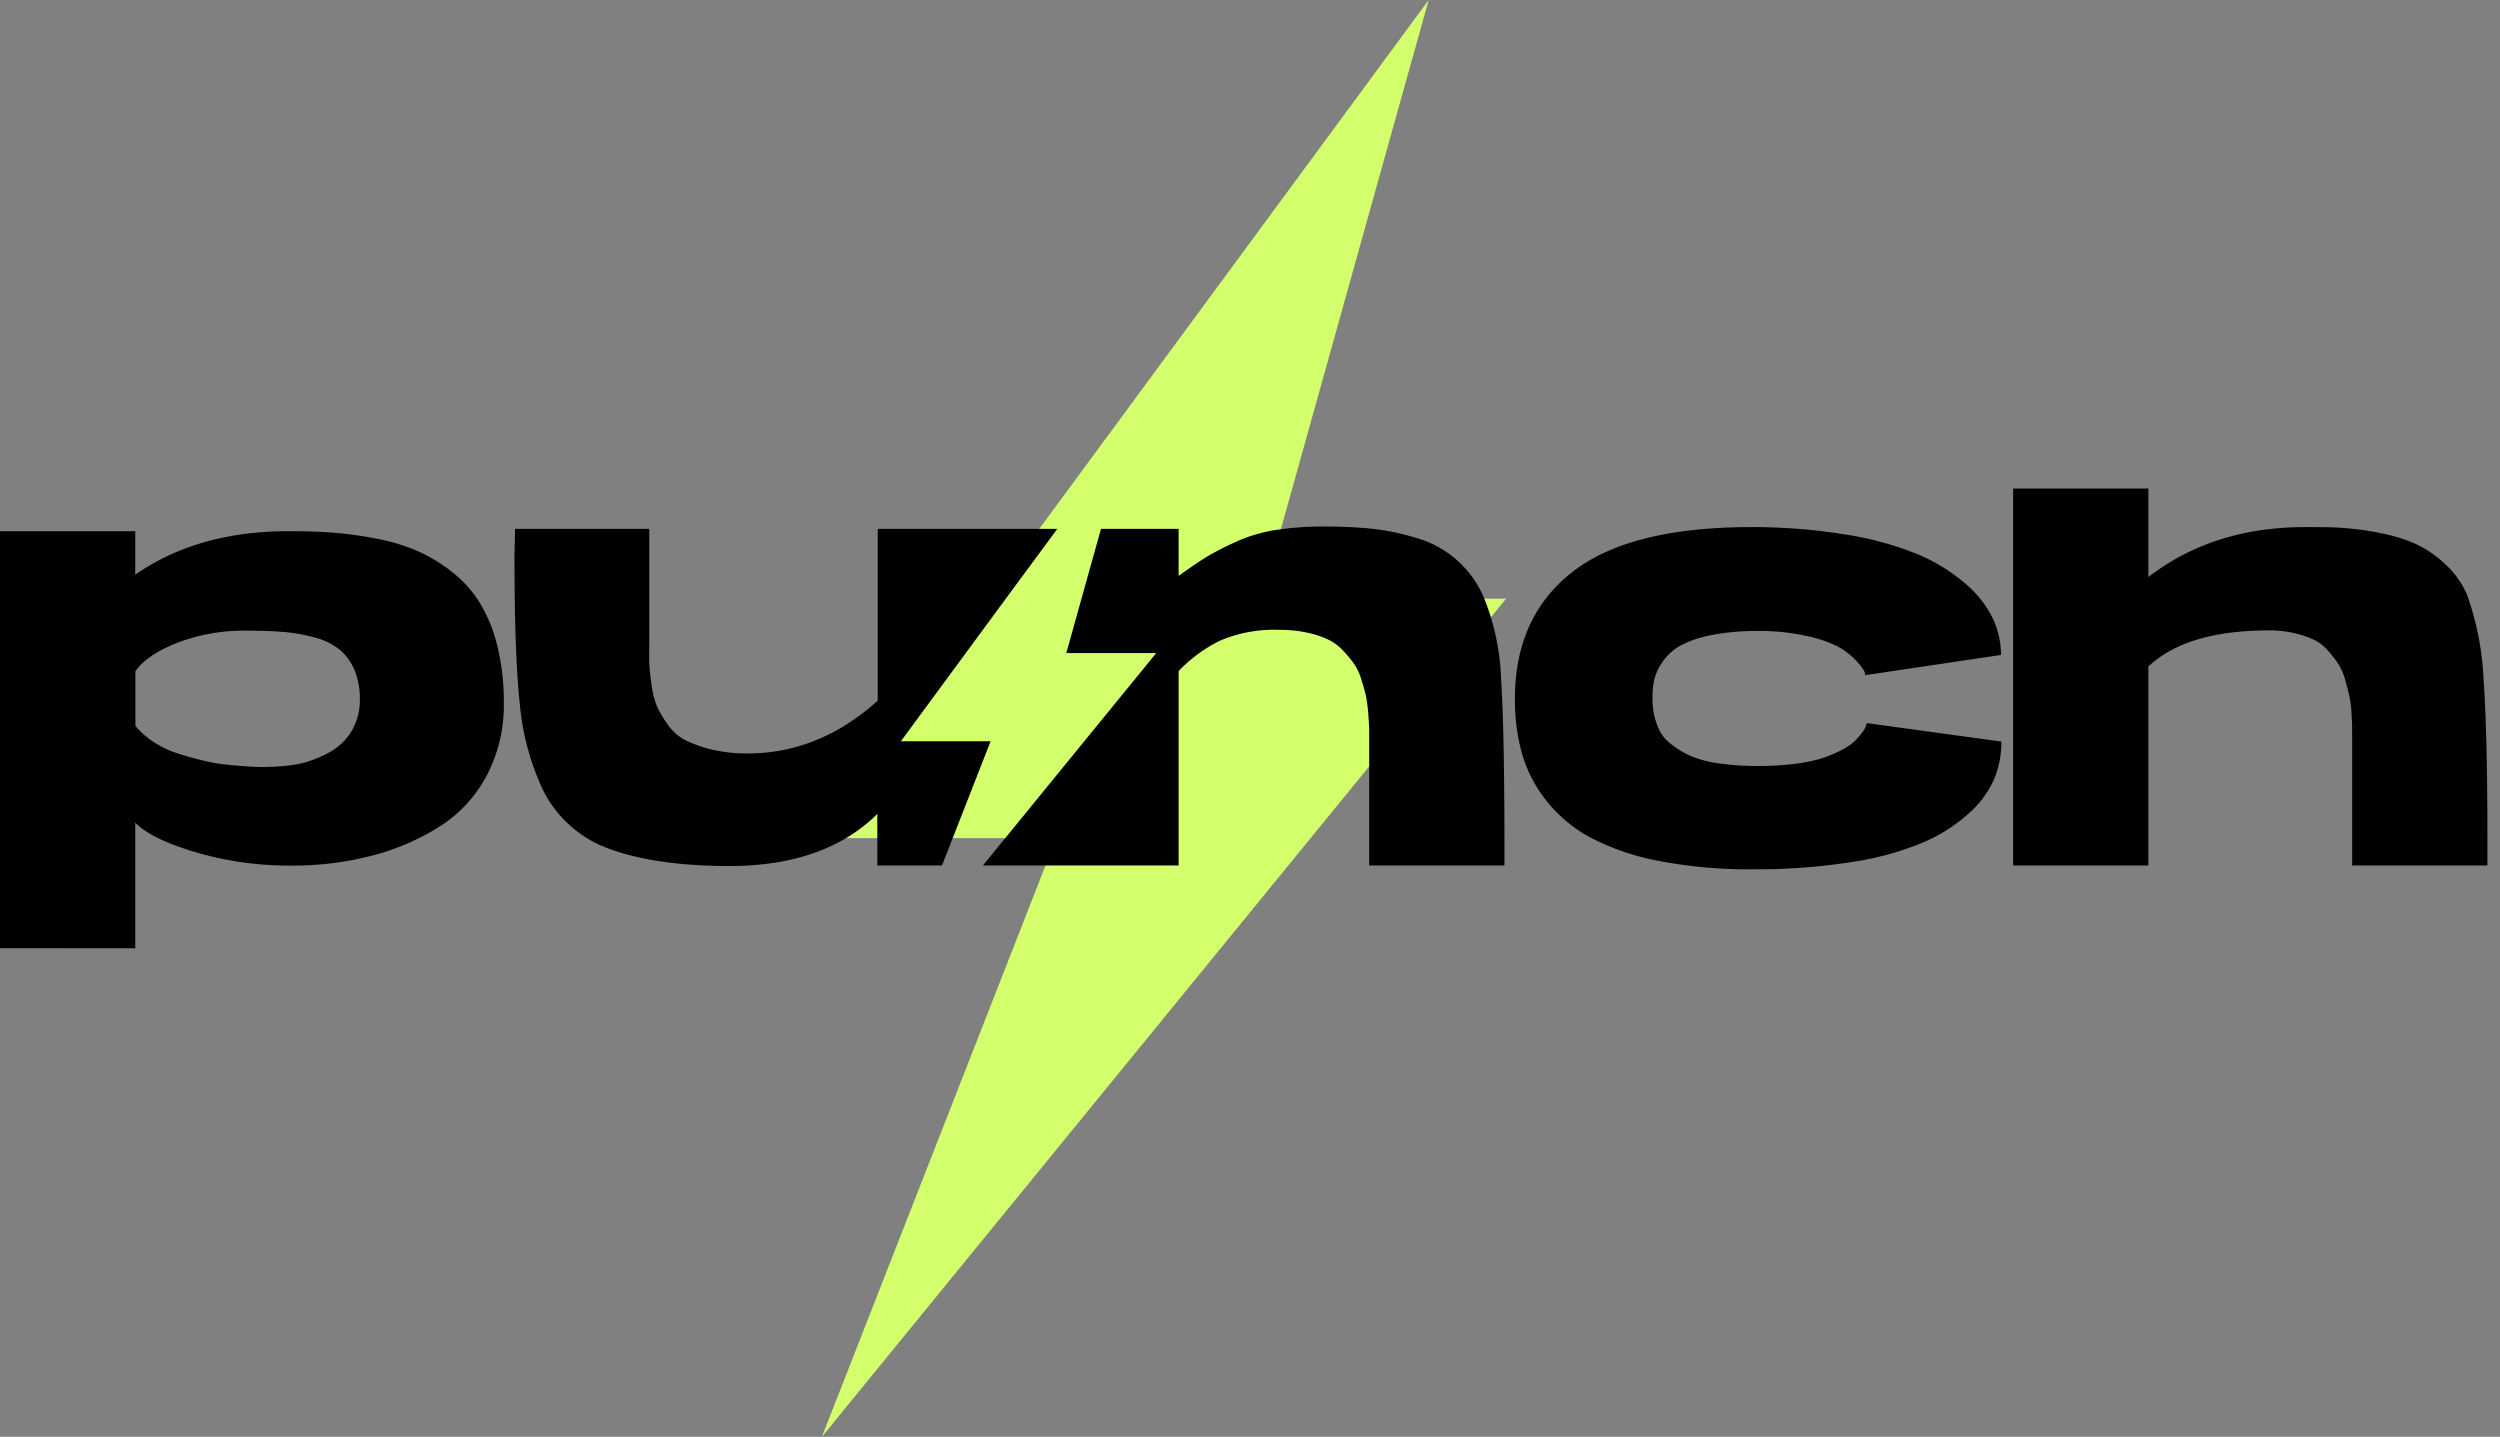
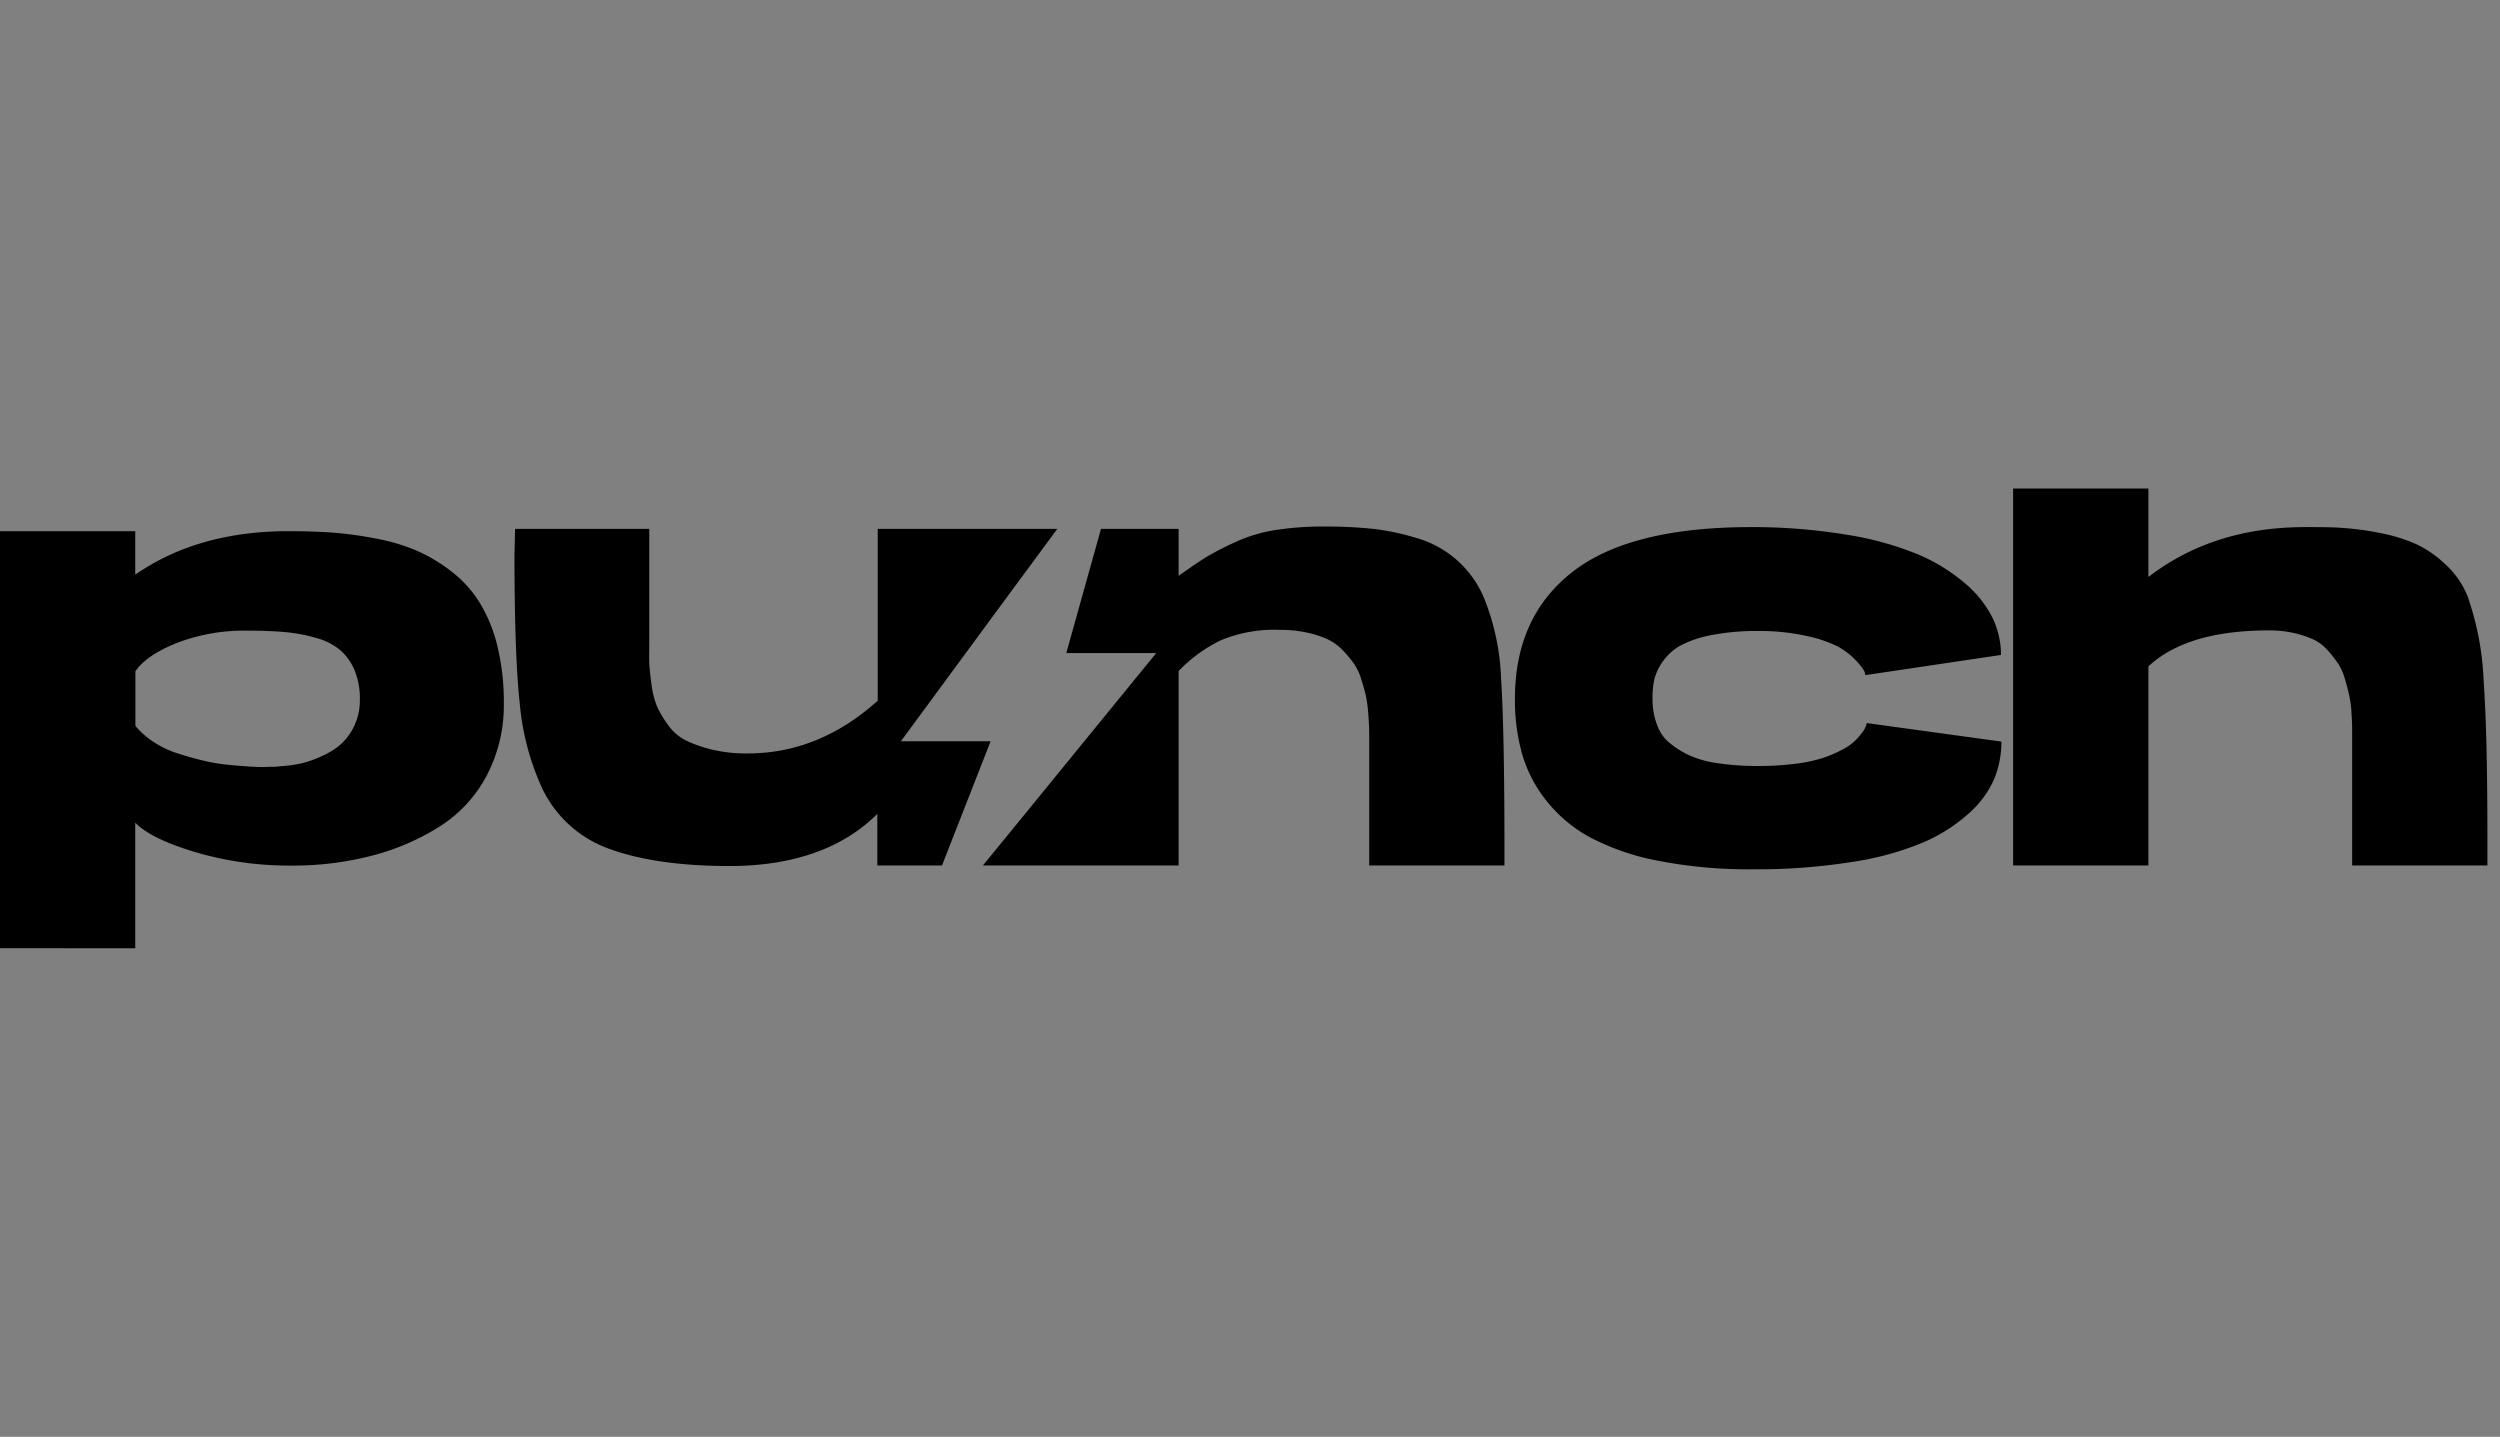
<svg xmlns="http://www.w3.org/2000/svg" width="87" height="50" fill="none" viewBox="0 0 87 50">
  <rect x="0" y="0" width="87" height="50" fill="#808080" stroke="none" />
-   <path fill="#D4FF6C" d="M52.413 20.833H43.9L49.717 0 28.242 29.167h8.514L28.603 50l23.81-29.167z" />
-   <path fill="#000" d="M0 32.997V18.485h4.707v1.514c1.452-1.01 3.229-1.514 5.332-1.514.564 0 1.074.016 1.536.05.499.039.994.106 1.485.202.484.087.958.225 1.412.414.433.187.84.428 1.214.717.39.296.725.66.988 1.074.287.468.5.98.628 1.514.16.658.238 1.334.231 2.011a5.254 5.254 0 01-.596 2.524 4.68 4.68 0 01-1.646 1.777 8.27 8.27 0 01-2.352 1.01c-.915.236-1.856.351-2.8.344a11.524 11.524 0 01-3.332-.465c-1.037-.31-1.737-.652-2.1-1.028V33L0 32.997zm9.373-6.312h.17l.445-.04c.212-.02.421-.057.626-.113.226-.065.446-.15.658-.253.228-.104.44-.244.625-.413a2.02 2.02 0 00.446-.636c.123-.277.184-.576.18-.878a2.594 2.594 0 00-.19-1.042 1.904 1.904 0 00-.505-.696 2.266 2.266 0 00-.83-.416c-.351-.1-.71-.168-1.074-.201-.37-.032-.806-.051-1.343-.051a6.559 6.559 0 00-2.416.424c-.712.285-1.198.615-1.453.99v1.9c.179.216.39.403.626.555.254.168.529.301.819.395.287.094.585.177.888.252.286.07.576.12.868.15.268.027.537.049.749.062.212.014.392.019.513.019l.198-.008zM60.869 18.343a20.129 20.129 0 013.412.268c.857.132 1.695.366 2.497.695a6.277 6.277 0 011.636 1.02c.392.333.712.743.94 1.204.184.395.28.825.281 1.262l-4.723.703a.423.423 0 00-.048-.164 2.203 2.203 0 00-.293-.362 2.467 2.467 0 00-.606-.465 4.402 4.402 0 00-1.101-.373 7.42 7.42 0 00-1.686-.172 8.087 8.087 0 00-1.657.15 3.734 3.734 0 00-1.074.374 1.939 1.939 0 00-.878 1.162c-.044.21-.064.423-.062.637-.001.172.012.345.04.515.034.185.089.365.164.537.084.2.216.376.384.513.197.164.414.304.645.416.32.146.66.245 1.01.293.474.07.955.104 1.436.1.442.002.884-.025 1.323-.081.33-.039.654-.11.97-.212.23-.08.452-.177.665-.293a1.8 1.8 0 00.443-.322c.088-.092.17-.19.245-.293a.763.763 0 00.11-.212l.021-.08 4.686.644c.002.447-.083.89-.253 1.305a3.44 3.44 0 01-.889 1.2 5.736 5.736 0 01-1.594 1.01c-.794.327-1.626.554-2.476.676a20.959 20.959 0 01-3.434.253 16.363 16.363 0 01-3.324-.301 8.453 8.453 0 01-2.363-.82 4.951 4.951 0 01-1.514-1.282 4.705 4.705 0 01-.838-1.628 6.922 6.922 0 01-.244-1.906c0-1.888.66-3.354 1.981-4.395 1.321-1.042 3.377-1.567 6.168-1.576zM85.856 20.705c.34.956.533 1.957.574 2.97.088 1.24.132 3.079.132 5.515v.929h-4.707v-4.616c0-.14 0-.346-.019-.614a3.878 3.878 0 00-.072-.637 8.356 8.356 0 00-.15-.585 2.048 2.048 0 00-.242-.567 4.532 4.532 0 00-.365-.464 1.53 1.53 0 00-.505-.384 3.44 3.44 0 00-.677-.223 3.909 3.909 0 00-.859-.091c-1.912 0-3.312.418-4.202 1.254v6.927h-4.707V17h4.707v3.08c1.502-1.158 3.32-1.737 5.453-1.737.5 0 .935 0 1.305.029.43.03.858.087 1.28.172.435.08.858.208 1.263.384a3.8 3.8 0 011.02.698c.332.3.595.668.77 1.08zM35.18 18.404h-4.635v5.98c-1.362 1.224-2.871 1.836-4.527 1.836a5.154 5.154 0 01-1.262-.14 4.394 4.394 0 01-.91-.324 1.703 1.703 0 01-.604-.537 3.727 3.727 0 01-.374-.626 2.955 2.955 0 01-.193-.76 8.534 8.534 0 01-.08-.746c-.008-.175 0-.43 0-.768v-3.915h-4.67l-.021.93c0 2.287.06 3.997.182 5.13.084.984.33 1.946.728 2.85a4.106 4.106 0 002.293 2.19c1.031.397 2.454.634 4.272.634 2.25 0 3.966-.631 5.152-1.815v1.796h2.25l1.692-4.323H31.35l3.834-5.209 1.611-2.183H35.18zM52.237 23.605a8.269 8.269 0 00-.594-2.798 3.626 3.626 0 00-2.333-2.08 8.576 8.576 0 00-1.525-.323 15.443 15.443 0 00-1.678-.08 10.815 10.815 0 00-1.716.12 5.294 5.294 0 00-1.385.414 10.4 10.4 0 00-.989.505c-.236.143-.57.369-1.001.677v-1.636h-2.701l-1.208 4.323h3.13l-5.058 6.2-.975 1.192h6.812v-6.766a5.103 5.103 0 011.445-1.06 4.814 4.814 0 012.07-.374 4.34 4.34 0 01.929.091c.25.049.495.127.727.231.202.093.384.224.537.384.138.142.265.294.382.454.119.173.21.364.268.566.075.237.129.433.164.586.04.21.066.423.08.636.02.269.03.475.03.618v4.634h4.707v-.929c-.004-2.578-.043-4.44-.118-5.585z" />
+   <path fill="#000" d="M0 32.997V18.485h4.707v1.514c1.452-1.01 3.229-1.514 5.332-1.514.564 0 1.074.016 1.536.05.499.039.994.106 1.485.202.484.087.958.225 1.412.414.433.187.84.428 1.214.717.39.296.725.66.988 1.074.287.468.5.98.628 1.514.16.658.238 1.334.231 2.011a5.254 5.254 0 01-.596 2.524 4.68 4.68 0 01-1.646 1.777 8.27 8.27 0 01-2.352 1.01c-.915.236-1.856.351-2.8.344a11.524 11.524 0 01-3.332-.465c-1.037-.31-1.737-.652-2.1-1.028V33L0 32.997zm9.373-6.312h.17l.445-.04c.212-.02.421-.057.626-.113.226-.065.446-.15.658-.253.228-.104.44-.244.625-.413a2.02 2.02 0 00.446-.636c.123-.277.184-.576.18-.878a2.594 2.594 0 00-.19-1.042 1.904 1.904 0 00-.505-.696 2.266 2.266 0 00-.83-.416c-.351-.1-.71-.168-1.074-.201-.37-.032-.806-.051-1.343-.051a6.559 6.559 0 00-2.416.424c-.712.285-1.198.615-1.453.99v1.9c.179.216.39.403.626.555.254.168.529.301.819.395.287.094.585.177.888.252.286.07.576.12.868.15.268.027.537.049.749.062.212.014.392.019.513.019l.198-.008zM60.869 18.343a20.129 20.129 0 013.412.268c.857.132 1.695.366 2.497.695a6.277 6.277 0 011.636 1.02c.392.333.712.743.94 1.204.184.395.28.825.281 1.262l-4.723.703a.423.423 0 00-.048-.164 2.203 2.203 0 00-.293-.362 2.467 2.467 0 00-.606-.465 4.402 4.402 0 00-1.101-.373 7.42 7.42 0 00-1.686-.172 8.087 8.087 0 00-1.657.15 3.734 3.734 0 00-1.074.374 1.939 1.939 0 00-.878 1.162c-.044.21-.064.423-.062.637-.001.172.012.345.04.515.034.185.089.365.164.537.084.2.216.376.384.513.197.164.414.304.645.416.32.146.66.245 1.01.293.474.07.955.104 1.436.1.442.002.884-.025 1.323-.081.33-.039.654-.11.97-.212.23-.08.452-.177.665-.293a1.8 1.8 0 00.443-.322c.088-.092.17-.19.245-.293a.763.763 0 00.11-.212l.021-.08 4.686.644c.002.447-.083.89-.253 1.305a3.44 3.44 0 01-.889 1.2 5.736 5.736 0 01-1.594 1.01c-.794.327-1.626.554-2.476.676a20.959 20.959 0 01-3.434.253 16.363 16.363 0 01-3.324-.301 8.453 8.453 0 01-2.363-.82 4.951 4.951 0 01-1.514-1.282 4.705 4.705 0 01-.838-1.628 6.922 6.922 0 01-.244-1.906c0-1.888.66-3.354 1.981-4.395 1.321-1.042 3.377-1.567 6.168-1.576zM85.856 20.705c.34.956.533 1.957.574 2.97.088 1.24.132 3.079.132 5.515v.929h-4.707v-4.616c0-.14 0-.346-.019-.614a3.878 3.878 0 00-.072-.637 8.356 8.356 0 00-.15-.585 2.048 2.048 0 00-.242-.567 4.532 4.532 0 00-.365-.464 1.53 1.53 0 00-.505-.384 3.44 3.44 0 00-.677-.223 3.909 3.909 0 00-.859-.091c-1.912 0-3.312.418-4.202 1.254v6.927h-4.707V17h4.707v3.08c1.502-1.158 3.32-1.737 5.453-1.737.5 0 .935 0 1.305.029.43.03.858.087 1.28.172.435.08.858.208 1.263.384a3.8 3.8 0 011.02.698c.332.3.595.668.77 1.08zM35.18 18.404h-4.635v5.98c-1.362 1.224-2.871 1.836-4.527 1.836a5.154 5.154 0 01-1.262-.14 4.394 4.394 0 01-.91-.324 1.703 1.703 0 01-.604-.537 3.727 3.727 0 01-.374-.626 2.955 2.955 0 01-.193-.76 8.534 8.534 0 01-.08-.746c-.008-.175 0-.43 0-.768v-3.915h-4.67l-.021.93c0 2.287.06 3.997.182 5.13.084.984.33 1.946.728 2.85a4.106 4.106 0 002.293 2.19c1.031.397 2.454.634 4.272.634 2.25 0 3.966-.631 5.152-1.815v1.796h2.25l1.692-4.323H31.35l3.834-5.209 1.611-2.183zM52.237 23.605a8.269 8.269 0 00-.594-2.798 3.626 3.626 0 00-2.333-2.08 8.576 8.576 0 00-1.525-.323 15.443 15.443 0 00-1.678-.08 10.815 10.815 0 00-1.716.12 5.294 5.294 0 00-1.385.414 10.4 10.4 0 00-.989.505c-.236.143-.57.369-1.001.677v-1.636h-2.701l-1.208 4.323h3.13l-5.058 6.2-.975 1.192h6.812v-6.766a5.103 5.103 0 011.445-1.06 4.814 4.814 0 012.07-.374 4.34 4.34 0 01.929.091c.25.049.495.127.727.231.202.093.384.224.537.384.138.142.265.294.382.454.119.173.21.364.268.566.075.237.129.433.164.586.04.21.066.423.08.636.02.269.03.475.03.618v4.634h4.707v-.929c-.004-2.578-.043-4.44-.118-5.585z" />
</svg>